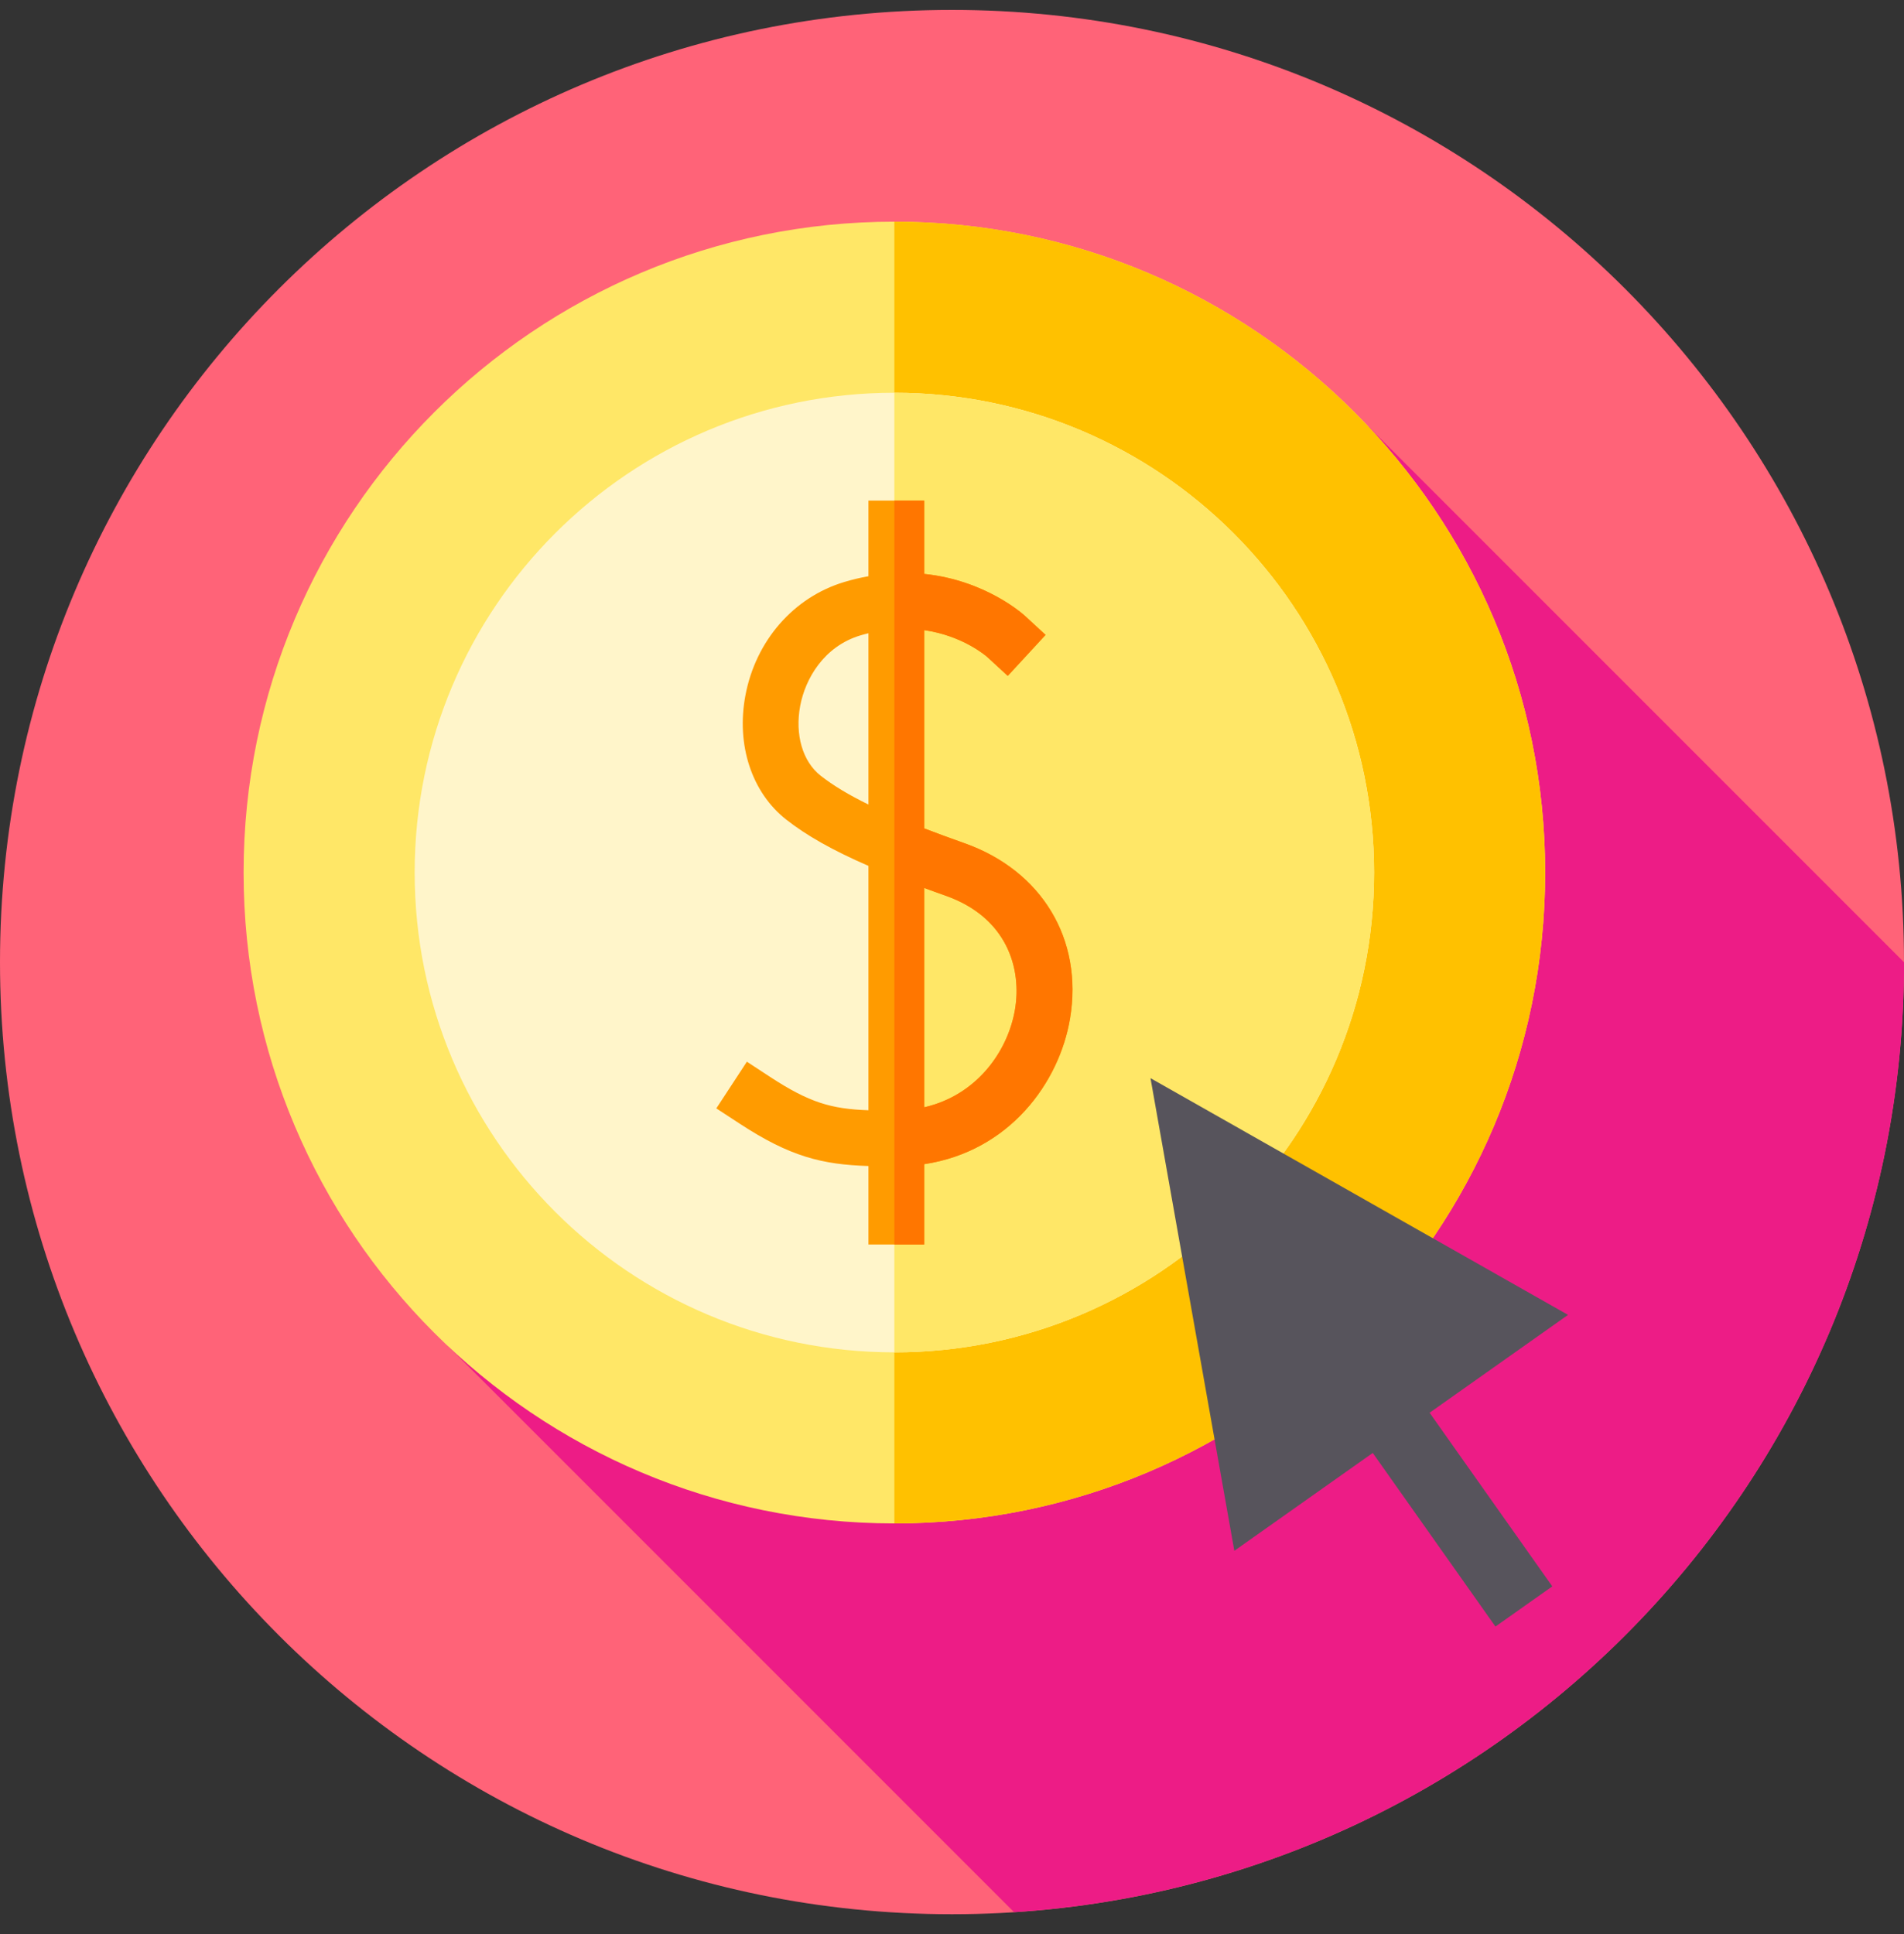
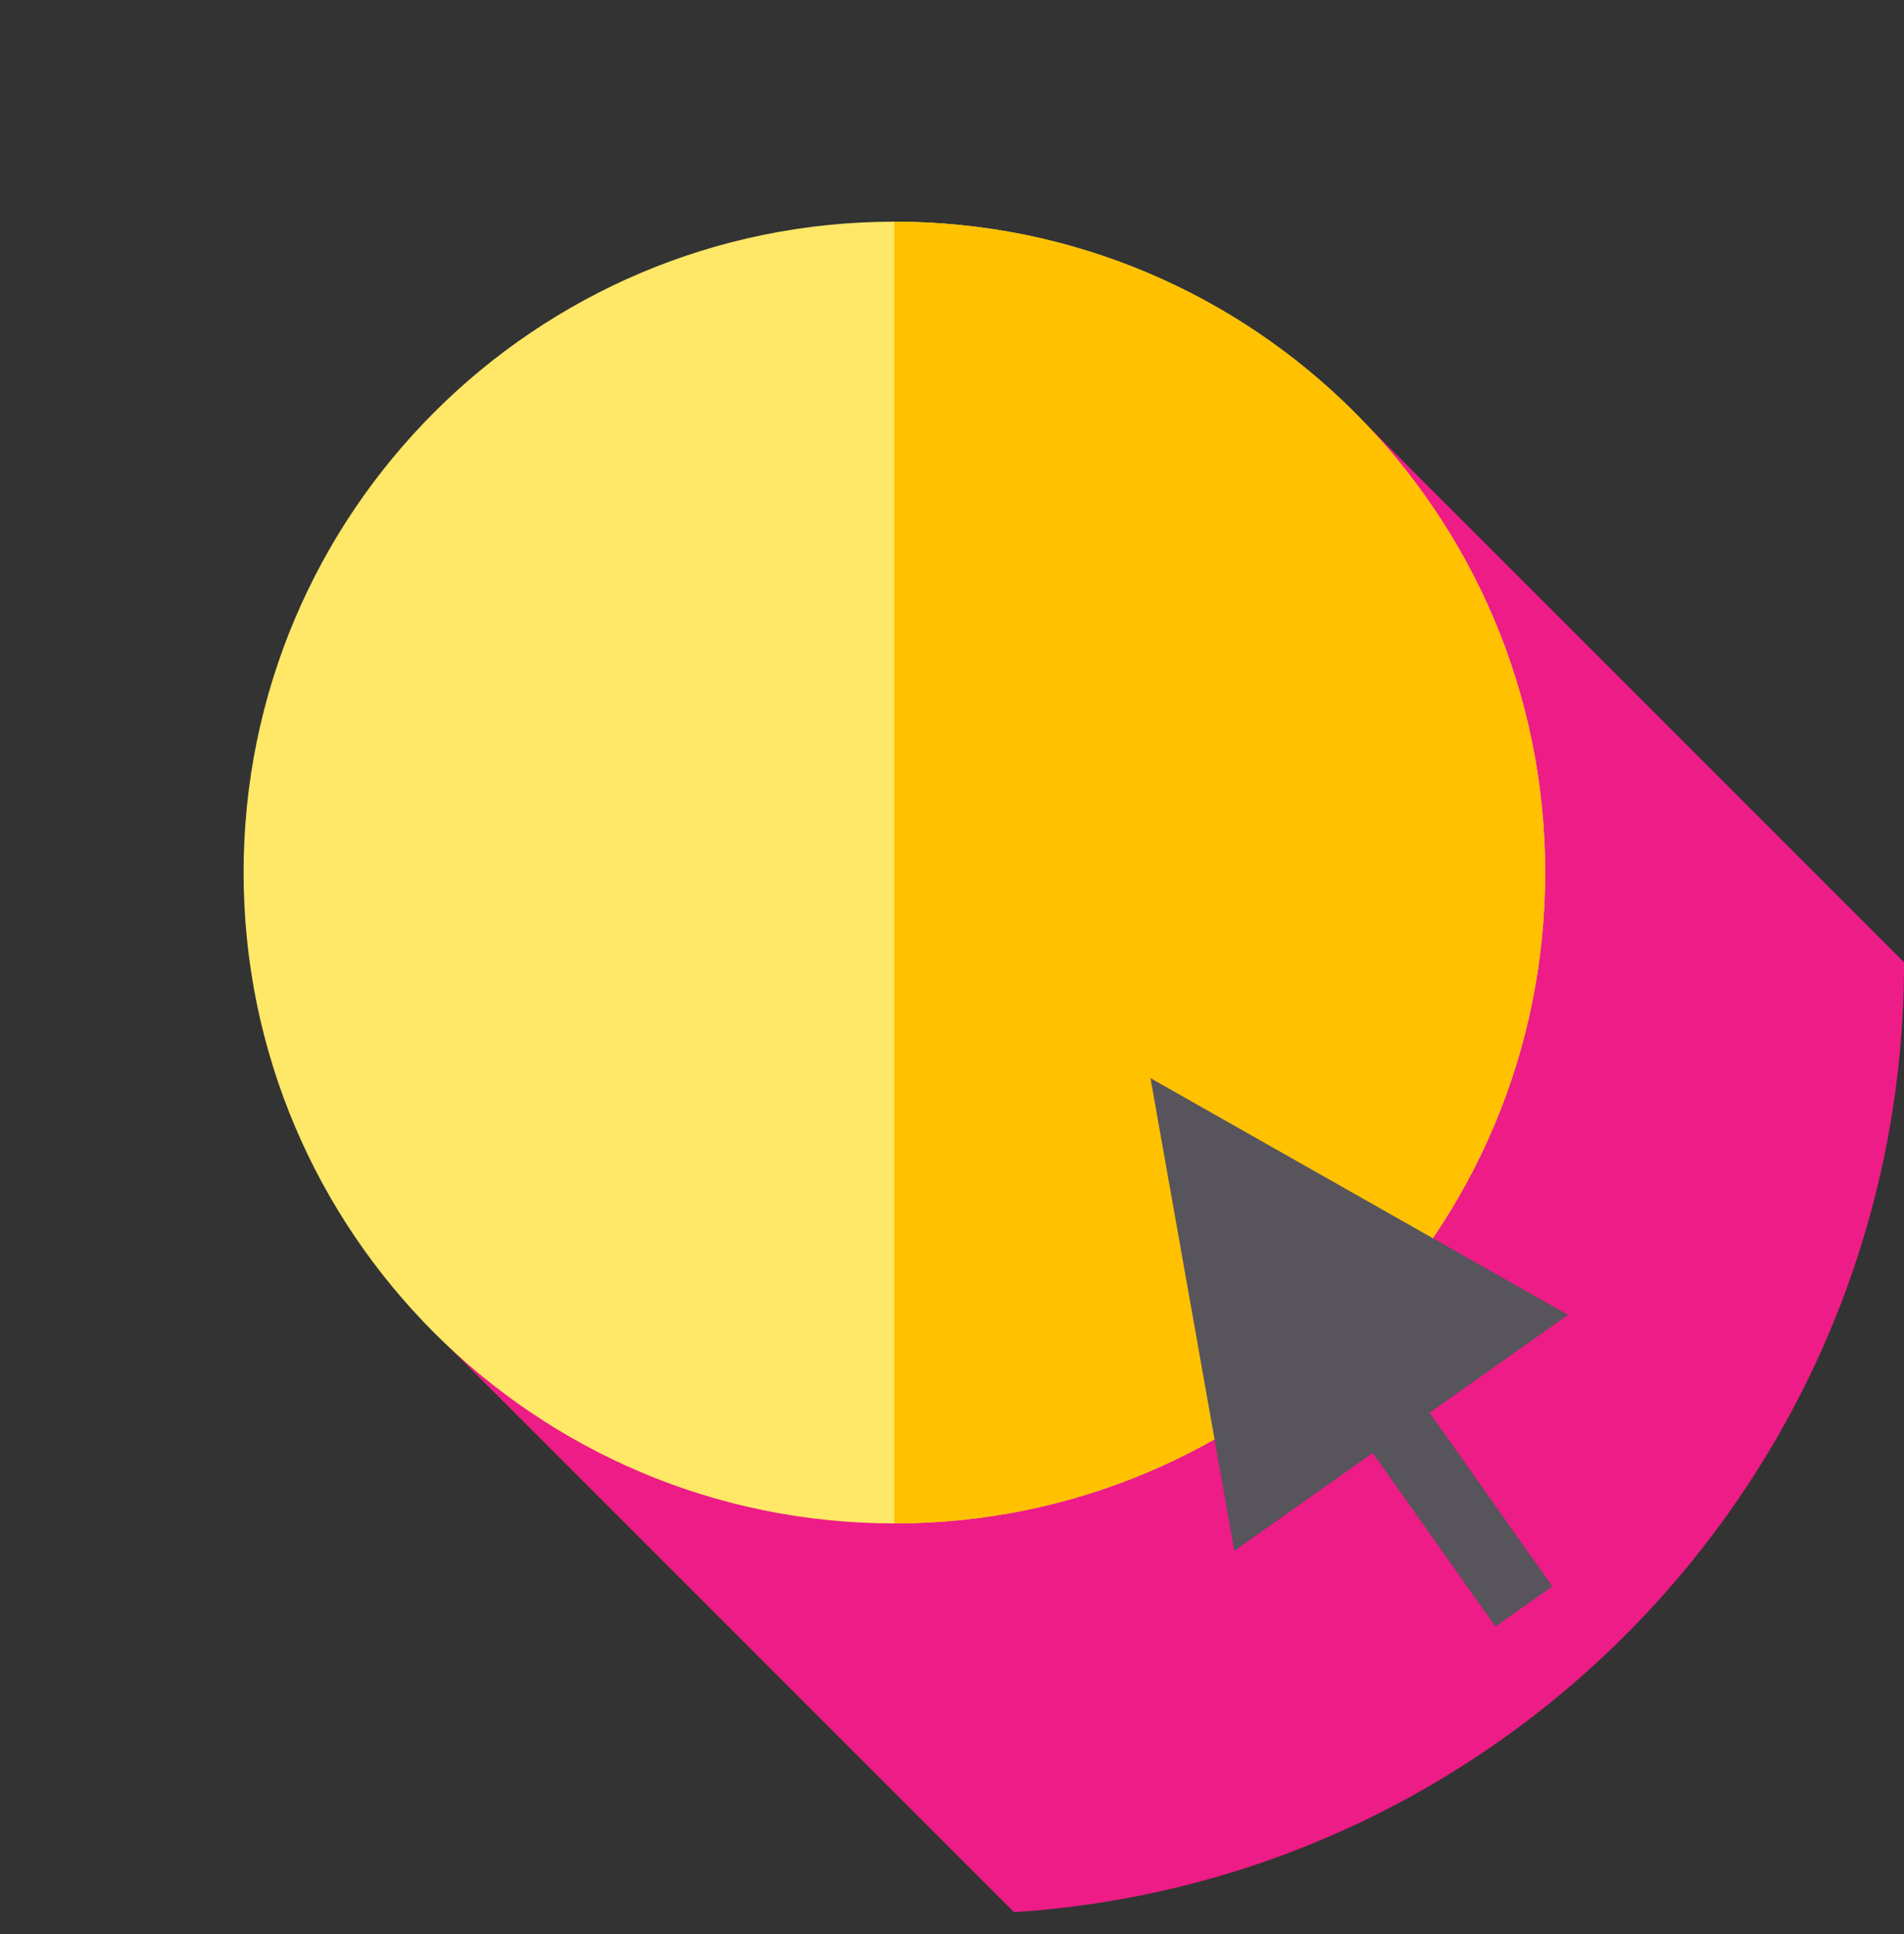
<svg xmlns="http://www.w3.org/2000/svg" width="64" height="65" viewBox="0 0 64 65" fill="none">
  <rect x="0" y="0" width="64" height="65" fill="#333333" stroke="none" />
  <g clip-path="url(#clip0_424_5956)">
-     <path d="M32 64.334C49.673 64.334 64 50.007 64 32.334C64 14.66 49.673 0.333 32 0.333C14.327 0.333 0 14.66 0 32.334C0 50.007 14.327 64.334 32 64.334Z" fill="#FF6378" />
    <path d="M64.002 32.34L45.991 14.329L15.07 45.249L34.085 64.264C50.785 63.191 63.998 49.31 64.002 32.34Z" fill="#ED1C86" />
    <path d="M30.062 51.2C42.144 51.2 51.938 41.406 51.938 29.325C51.938 17.244 42.144 7.45 30.062 7.45C17.981 7.45 8.188 17.244 8.188 29.325C8.188 41.406 17.981 51.2 30.062 51.2Z" fill="#FFE767" />
    <path d="M51.938 29.325C51.938 41.406 42.144 51.2 30.062 51.2V7.45C42.144 7.45 51.938 17.244 51.938 29.325Z" fill="#FFC100" />
-     <path d="M30.062 45.45C38.968 45.45 46.188 38.23 46.188 29.325C46.188 20.419 38.968 13.2 30.062 13.2C21.157 13.2 13.938 20.419 13.938 29.325C13.938 38.23 21.157 45.45 30.062 45.45Z" fill="#FFF5CA" />
-     <path d="M46.188 29.325C46.188 38.23 38.968 45.45 30.062 45.45V13.2C38.968 13.2 46.188 20.42 46.188 29.325Z" fill="#FFE767" />
-     <path d="M32.417 28.337C31.965 28.178 31.515 28.012 31.067 27.84V21.178C32.354 21.363 33.13 22.031 33.191 22.084L33.876 22.716L35.147 21.338L34.458 20.702C34.386 20.636 33.125 19.501 31.067 19.288V16.825H29.192V19.366C28.917 19.415 28.644 19.48 28.376 19.561C26.674 20.073 25.402 21.534 25.056 23.371C24.742 25.036 25.268 26.635 26.428 27.545C27.113 28.082 27.977 28.573 29.192 29.101V37.314C27.944 37.271 27.205 37.056 25.889 36.195L25.105 35.682L24.078 37.251L24.863 37.764C26.554 38.871 27.63 39.139 29.192 39.188V41.825H31.067V39.125C33.936 38.693 35.608 36.385 35.97 34.234C36.417 31.573 35.023 29.258 32.417 28.337ZM29.192 27.039C28.52 26.711 28.003 26.397 27.585 26.07C26.978 25.593 26.715 24.692 26.898 23.718C27.068 22.819 27.687 21.727 28.917 21.356C29.008 21.329 29.1 21.304 29.192 21.282V27.039ZM34.12 33.923C33.886 35.318 32.846 36.808 31.067 37.214V29.843C31.308 29.932 31.55 30.019 31.792 30.105C33.859 30.835 34.35 32.556 34.12 33.923Z" fill="#FF9B00" />
-     <path d="M32.414 28.337C31.922 28.163 31.475 28 31.064 27.841V21.178C32.35 21.363 33.127 22.031 33.188 22.085L33.873 22.716L35.144 21.338L34.455 20.702C34.383 20.636 33.123 19.501 31.064 19.288V16.825H30.062V41.825H31.064V39.126C33.932 38.694 35.605 36.385 35.966 34.233C36.414 31.573 35.02 29.259 32.414 28.337ZM34.117 33.923C33.883 35.319 32.843 36.809 31.064 37.215V29.843C31.297 29.93 31.536 30.016 31.789 30.105C33.856 30.836 34.347 32.556 34.117 33.923Z" fill="#FF7600" />
    <path d="M38.672 36.235L41.49 52.12L46.143 48.831L50.267 54.666L52.178 53.315L48.054 47.48L52.707 44.191L38.672 36.235Z" fill="#57545C" />
  </g>
  <defs>
    <clipPath id="clip0_424_5956">
      <rect width="64" height="64" fill="white" transform="translate(0 0.333)" />
    </clipPath>
  </defs>
</svg>